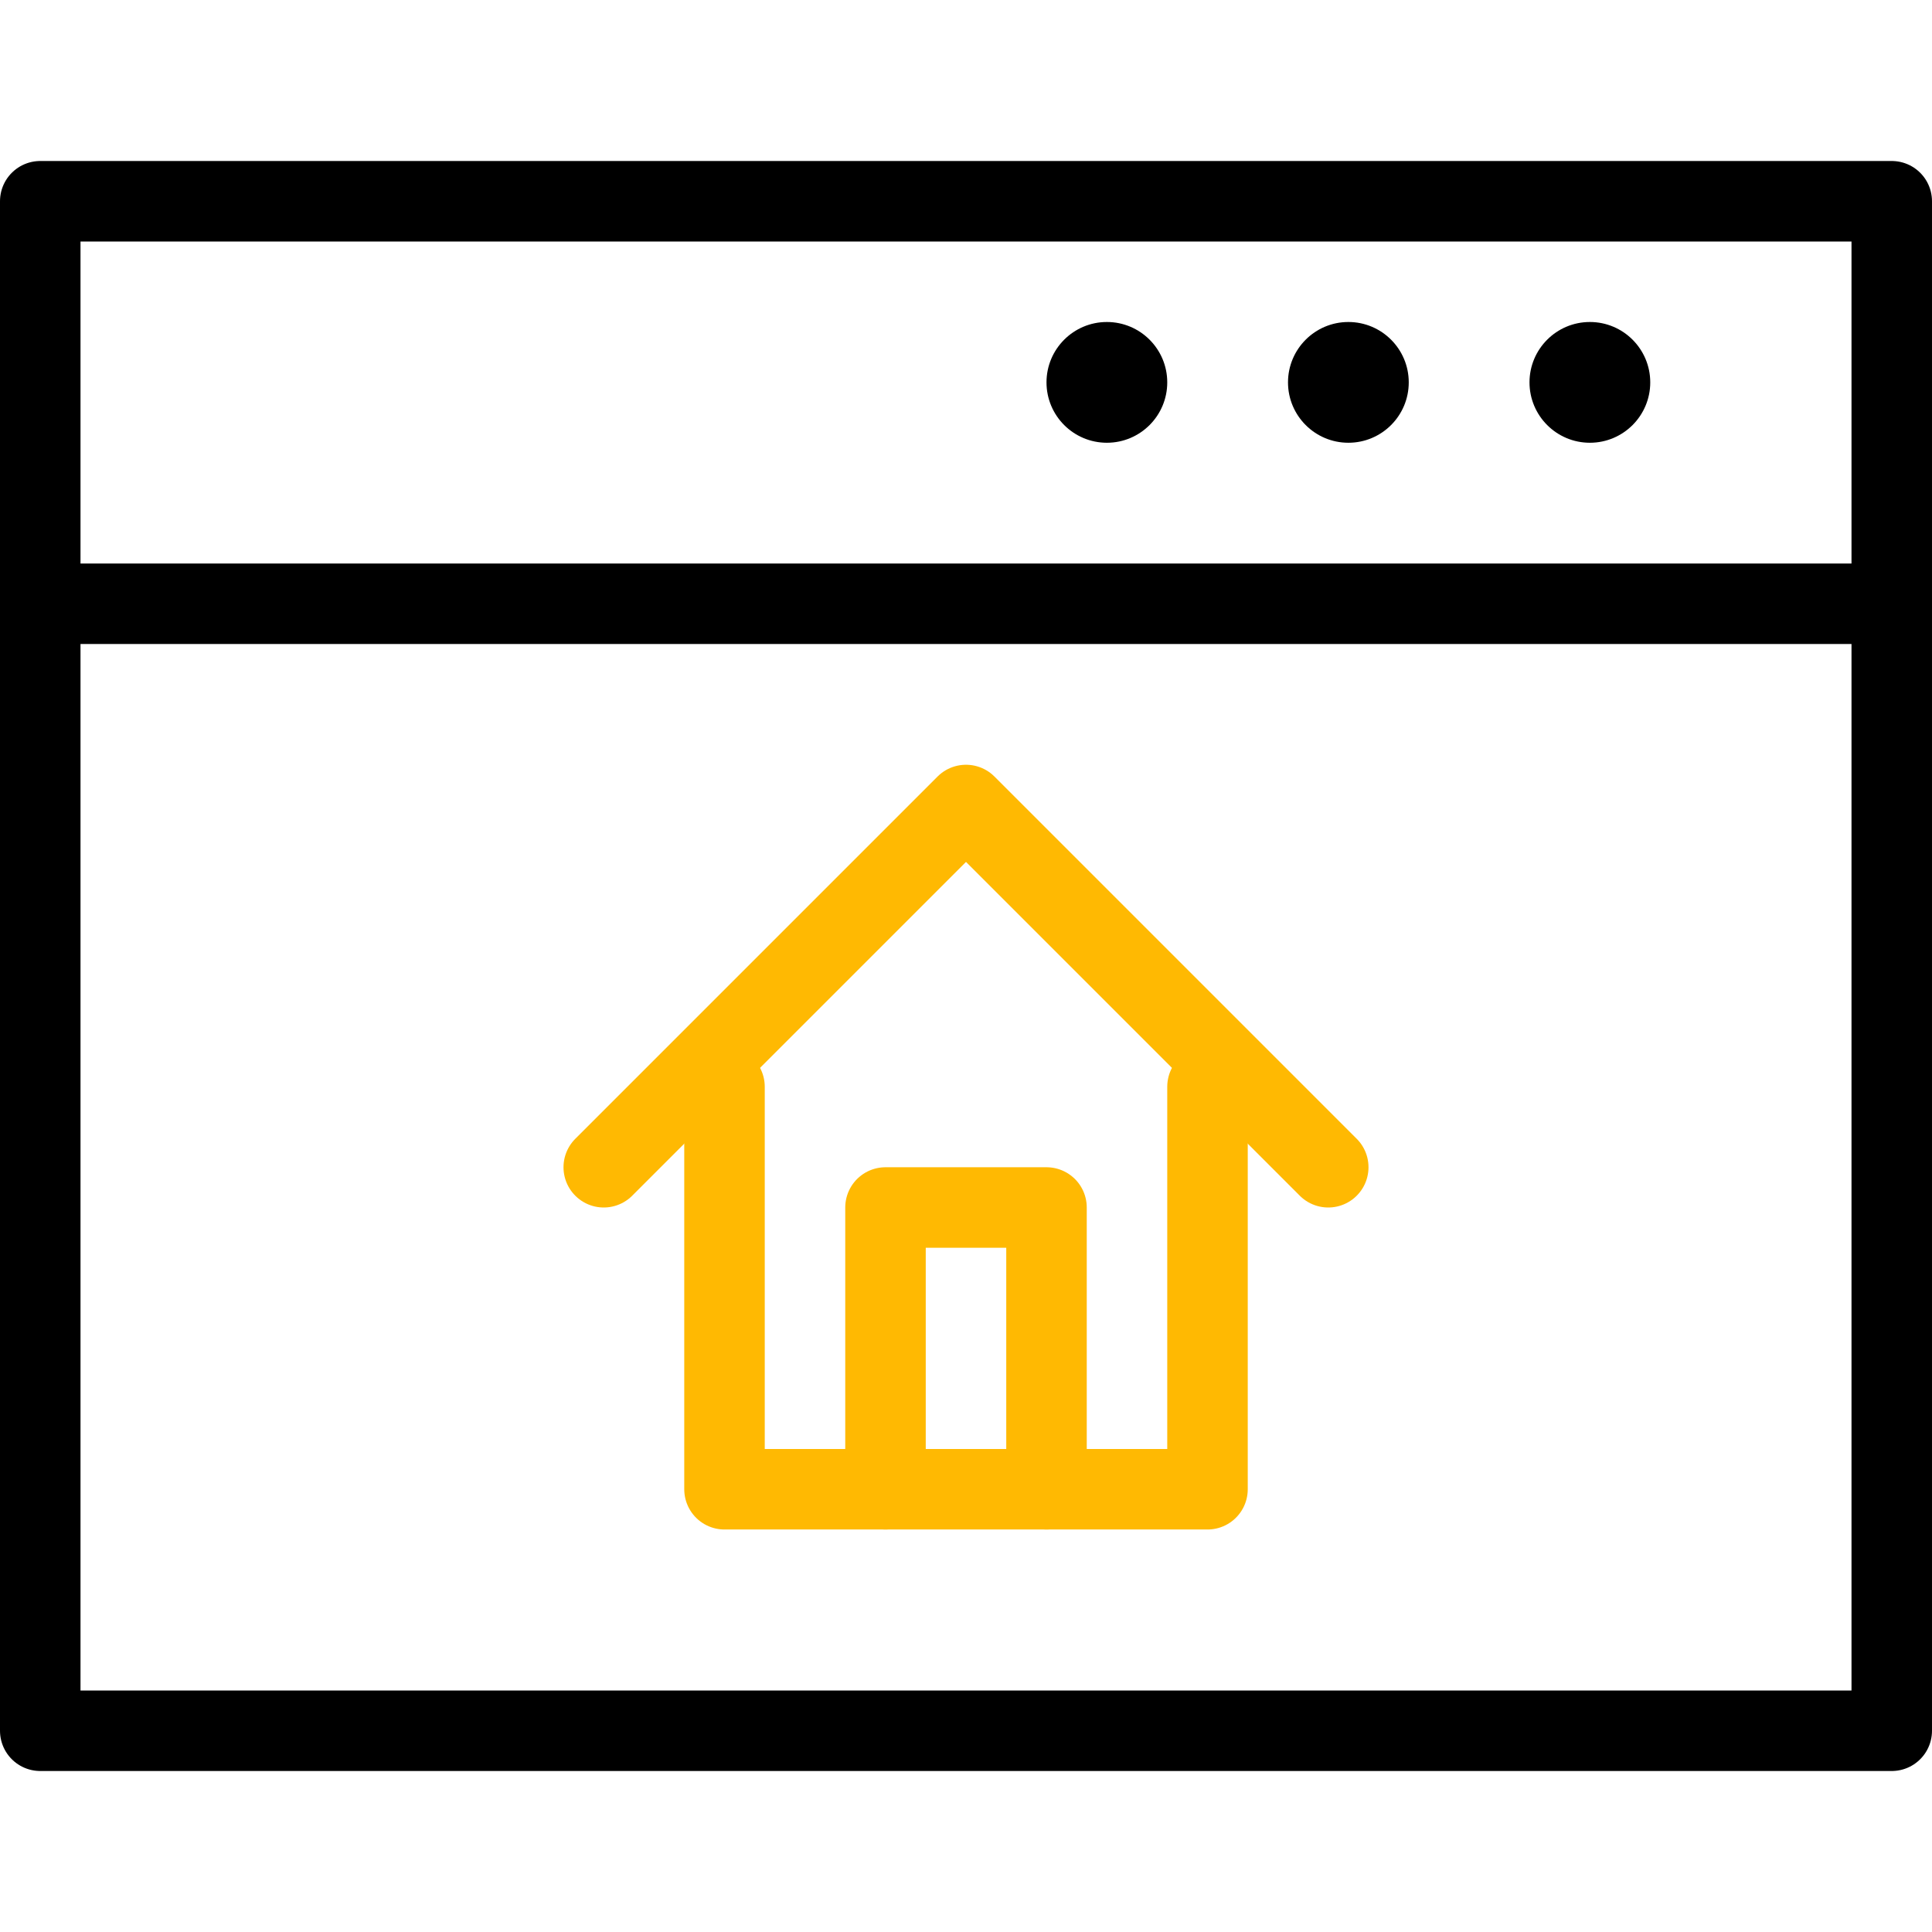
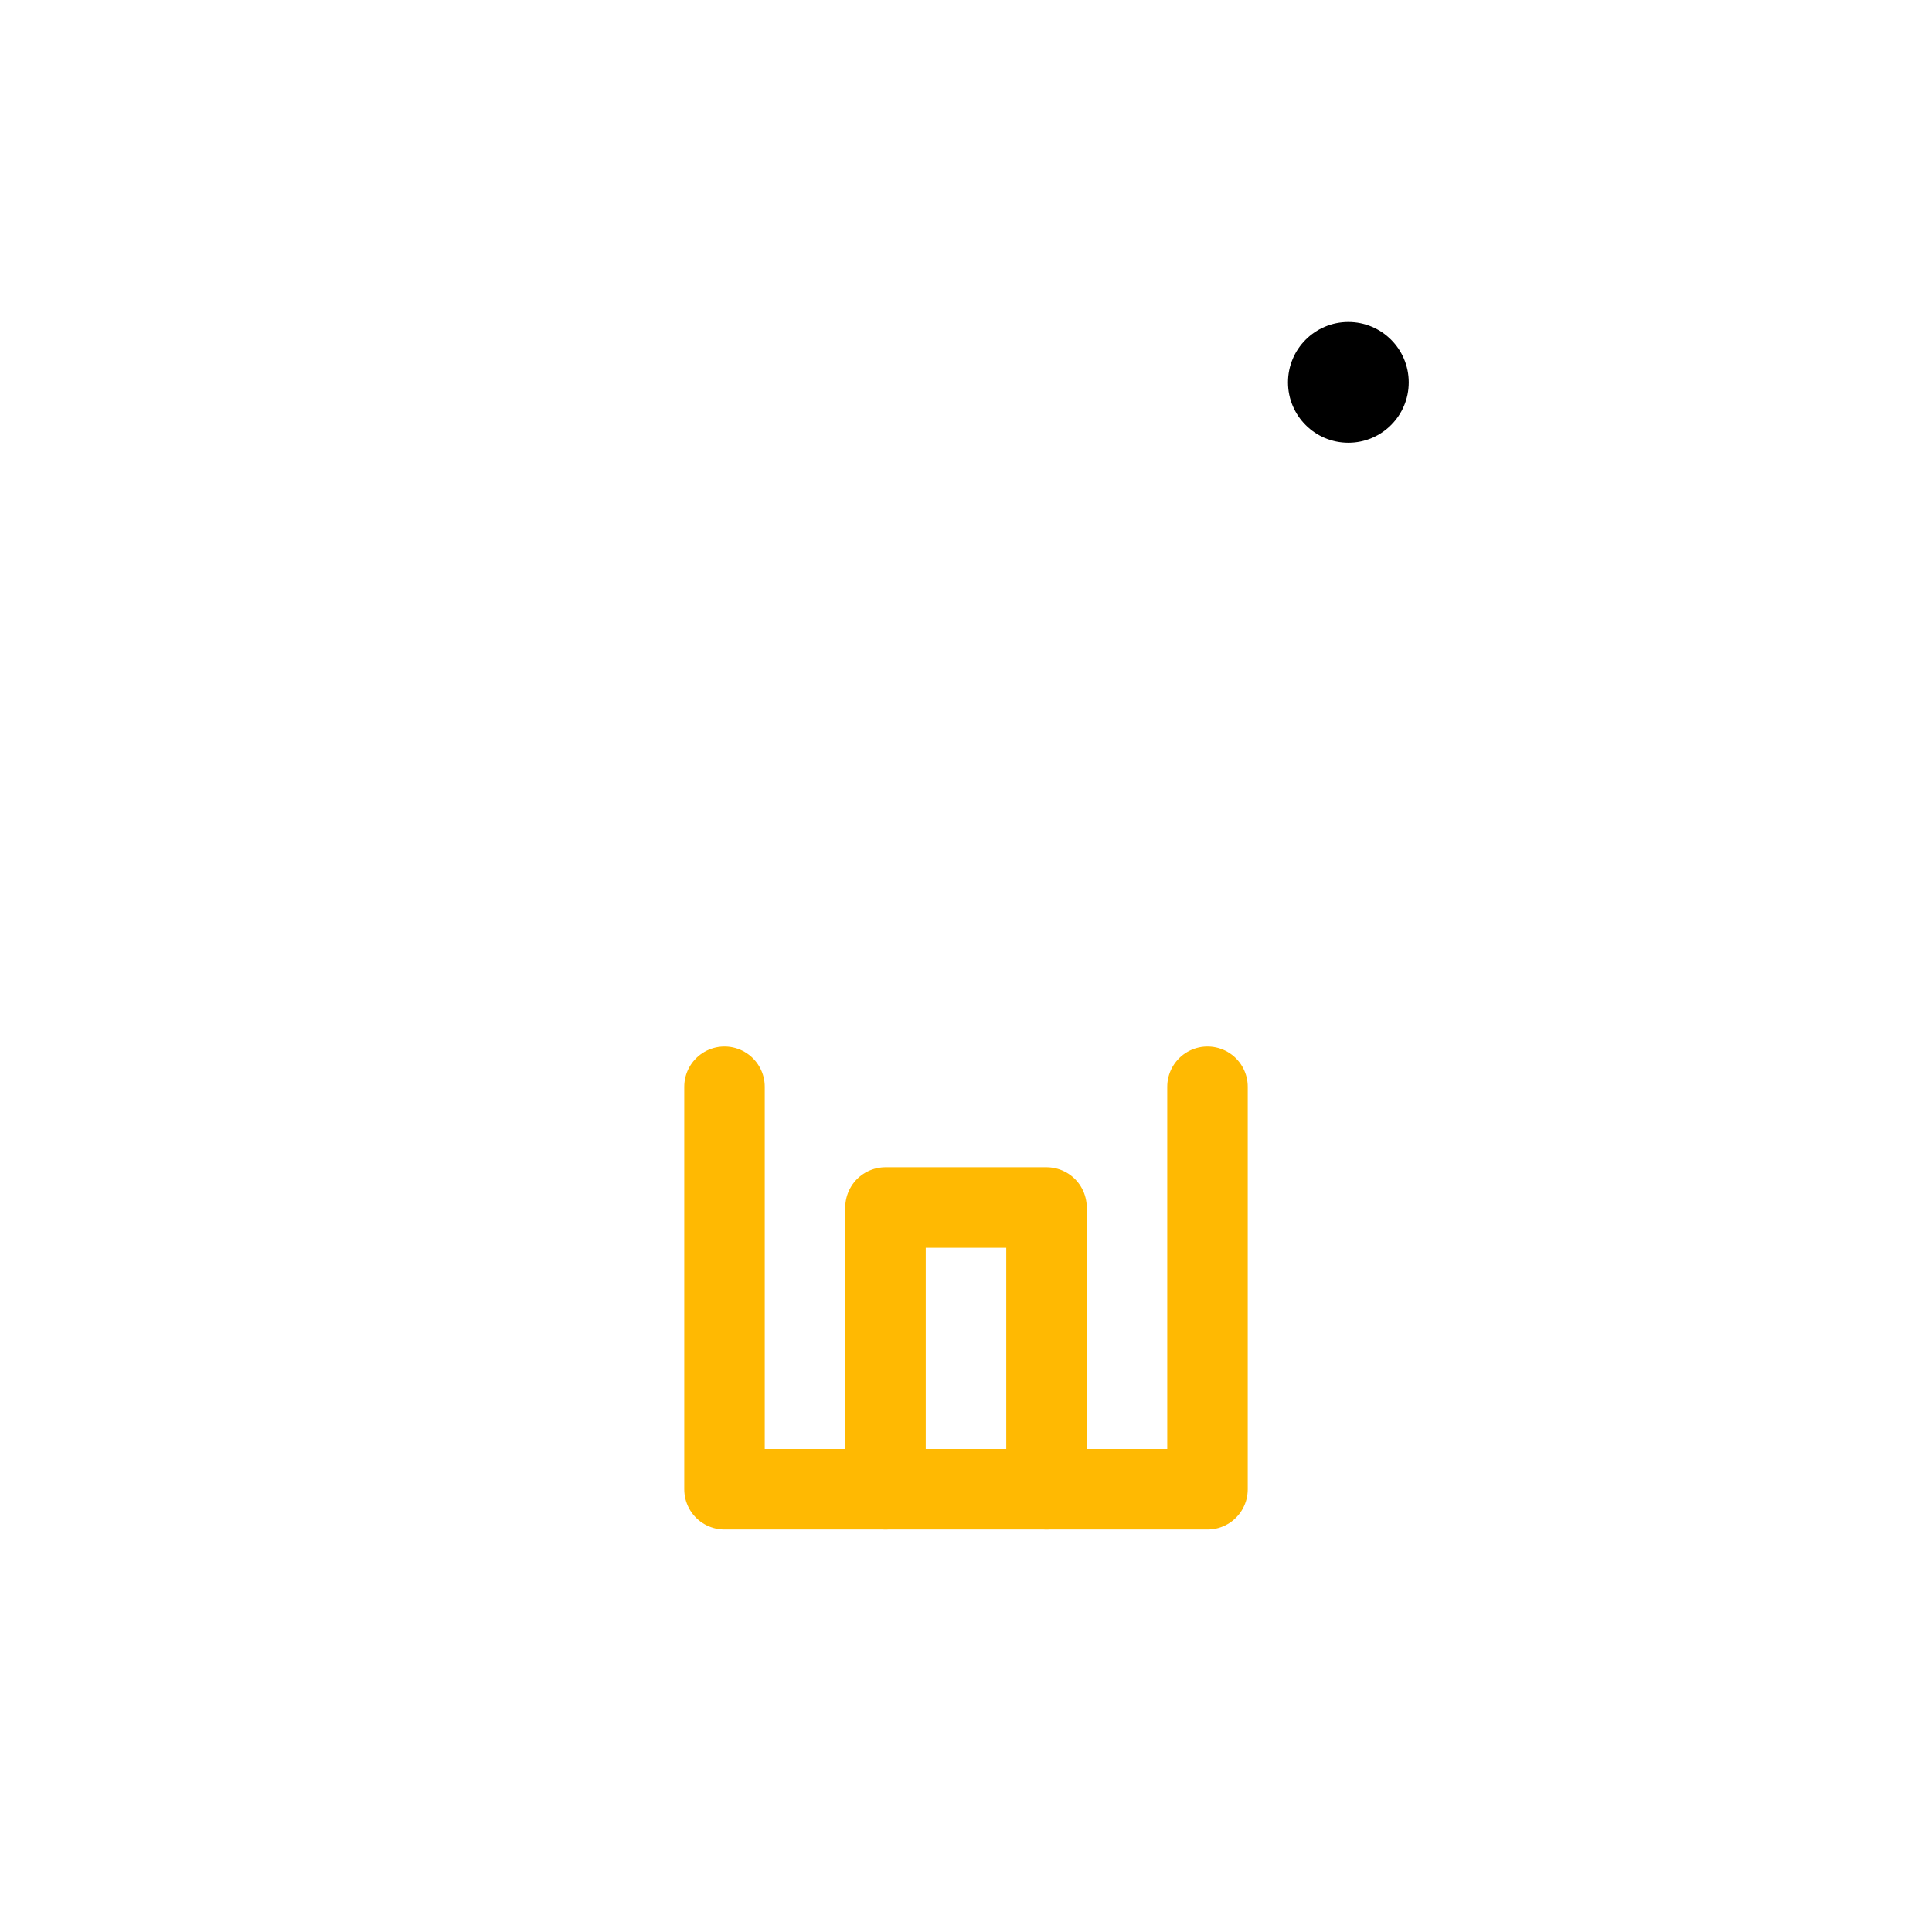
<svg xmlns="http://www.w3.org/2000/svg" version="1.1" x="0px" y="0px" viewBox="0 0 48 48" style="enable-background:new 0 0 48 48;" xml:space="preserve">
  <style type="text/css">
	.st0{fill:none;stroke:#000000;stroke-width:2;stroke-linecap:round;stroke-linejoin:round;stroke-miterlimit:10;}
	.st1{fill:none;stroke:#FFB902;stroke-width:2;stroke-linecap:round;stroke-linejoin:round;stroke-miterlimit:10;}
</style>
  <g id="Layer_1">
</g>
  <g id="Layer_4">
    <g id="_x2D_168">
      <g>
-         <circle id="XMLID_4560_" cx="27.5" cy="9.5" r="1.5" />
        <circle id="XMLID_4559_" cx="33.5" cy="9.5" r="1.5" />
-         <circle id="XMLID_4558_" cx="39.5" cy="9.5" r="1.5" />
-         <rect id="XMLID_4557_" x="1" y="5" class="st0" width="46" height="38" />
-         <line id="XMLID_4556_" class="st0" x1="1" y1="15" x2="47" y2="15" />
        <polyline id="XMLID_228_" class="st1" points="30,27 30,37 18,37 18,27    " />
        <polyline id="XMLID_227_" class="st1" points="22,37 22,30 26,30 26,37    " />
-         <polyline id="XMLID_226_" class="st1" points="15,29 24,20 33,29    " />
      </g>
    </g>
  </g>
</svg>